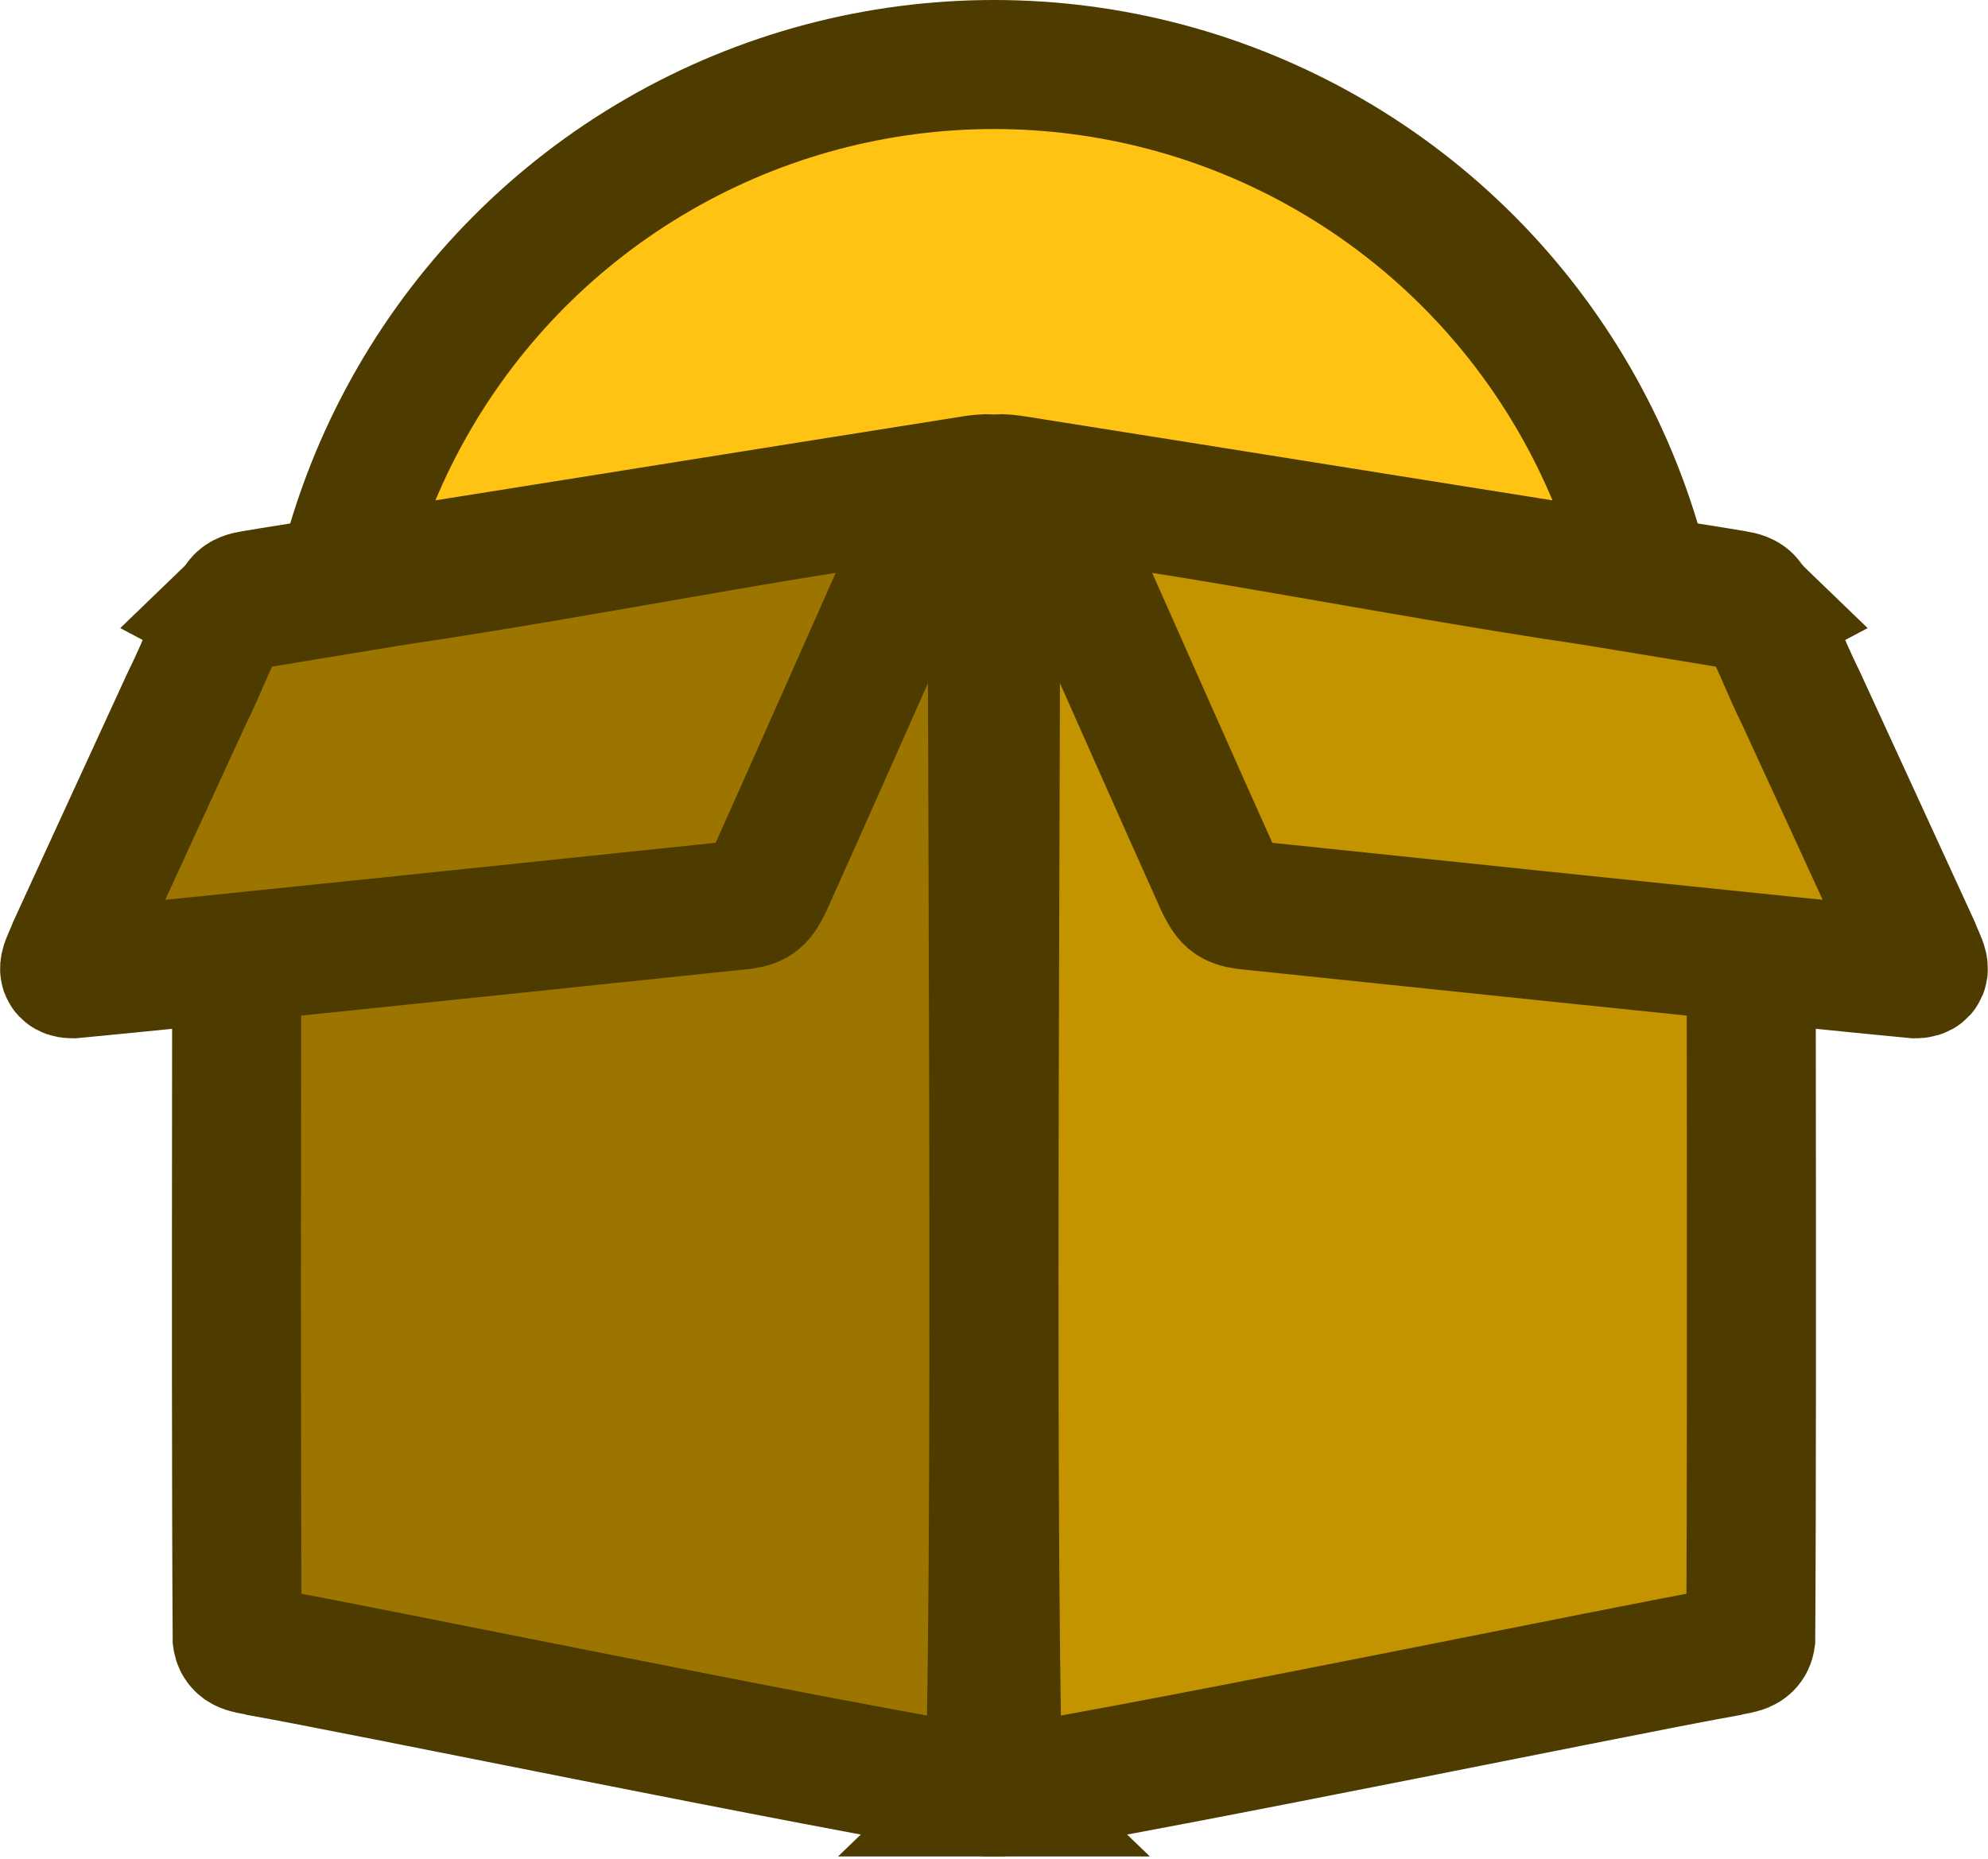
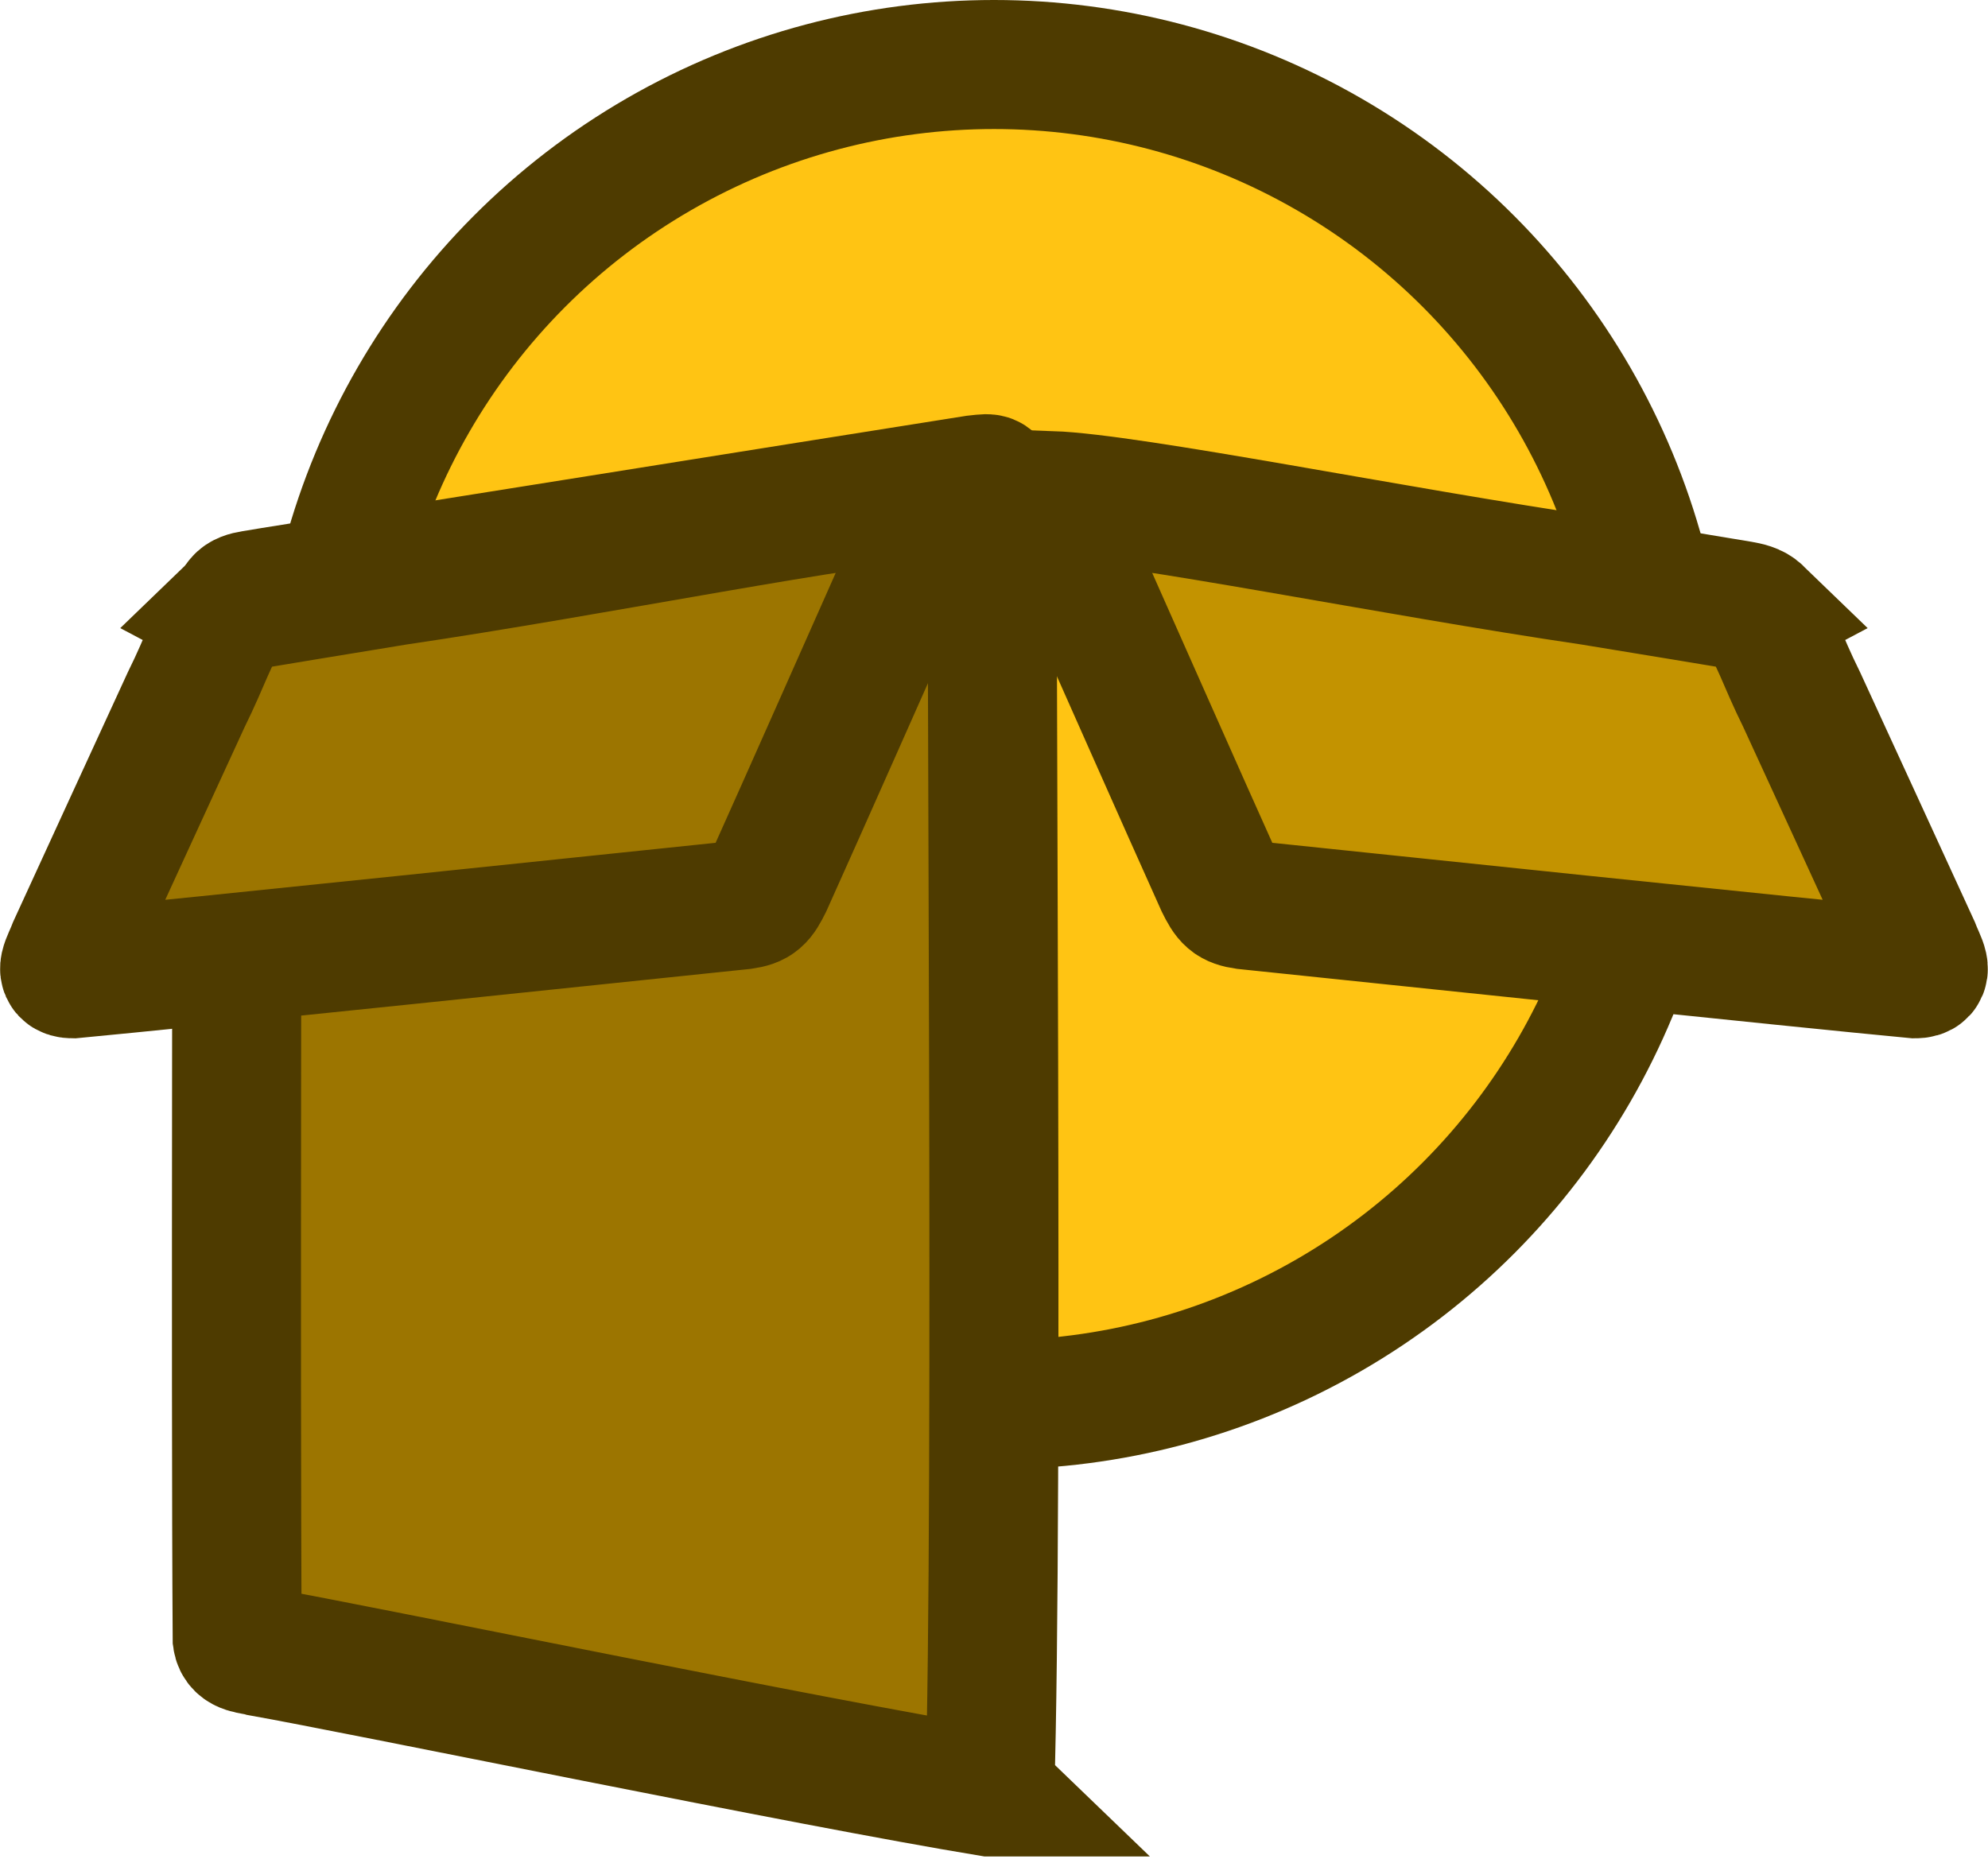
<svg xmlns="http://www.w3.org/2000/svg" id="Layer_2" data-name="Layer 2" viewBox="0 0 246.49 230.47">
  <defs>
    <style>
      .cls-1 {
        fill: #9c7500;
      }

      .cls-1, .cls-2, .cls-3 {
        stroke: #4e3b00;
        stroke-miterlimit: 10;
        stroke-width: 16px;
      }

      .cls-2 {
        fill: #ffc413;
      }

      .cls-3 {
        fill: #c39300;
      }
    </style>
  </defs>
  <g id="Layer_2-2" data-name="Layer 2">
    <circle class="cls-2" cx="123.24" cy="91.1" r="83.1" />
    <g>
      <path class="cls-1" d="M122.72,222.19c1.1-35.4.05-152.02.38-161.8-.1-1.35-.65-1.04-2.26-.89-13.79,2.19-29.13,4.62-46.8,7.45-9.74,1.55-19.34,3.08-27.06,4.31-7.58,1.22-13.3,2.1-15.66,2.51-1.58.25-2.06.72-1.97,2.44.1,15.24-.16,94.5.06,127,.2,1.43,1.79,1.28,2.99,1.63,12.69,2.25,67.75,13.65,90.3,17.36h.03Z" />
      <path class="cls-1" d="M28.39,75.97c.63-.61,1.44-.75,2.31-.91,3-.51,9.86-1.63,18.5-3.05,24.25-3.56,56.91-10.2,67.01-10.56.14.29-.02.86-.42,1.83-.58,1.4-1.63,3.72-2.95,6.71-4.96,11.15-12.93,29.18-17.63,39.62-.94,1.9-1.33,2.33-3.11,2.59-14.14,1.47-69.68,7.3-83.08,8.55-1.81-.01-.78-1.34-.02-3.32,3.5-7.61,10.2-22.24,14.07-30.63,2.6-5.26,3.12-7.66,5.3-10.78l.04-.04Z" />
    </g>
    <g>
-       <path class="cls-3" d="M123.76,222.19c-1.1-35.4-.05-152.02-.38-161.8.1-1.35.65-1.04,2.26-.89,13.79,2.19,29.13,4.62,46.8,7.45,9.74,1.55,19.34,3.08,27.06,4.31,7.58,1.22,13.3,2.1,15.66,2.51,1.58.25,2.06.72,1.97,2.44-.1,15.24.16,94.5-.06,127-.2,1.43-1.79,1.28-2.99,1.63-12.69,2.25-67.75,13.65-90.3,17.36h-.03Z" />
      <path class="cls-3" d="M218.09,75.97c-.63-.61-1.44-.75-2.31-.91-3-.51-9.86-1.63-18.5-3.05-24.25-3.56-56.91-10.2-67.01-10.56-.14.29.02.86.42,1.83.58,1.4,1.63,3.72,2.95,6.71,4.96,11.15,12.93,29.18,17.63,39.62.94,1.9,1.33,2.33,3.11,2.59,14.14,1.47,69.68,7.3,83.08,8.55,1.81-.01.78-1.34.02-3.32-3.5-7.61-10.2-22.24-14.07-30.63-2.6-5.26-3.12-7.66-5.3-10.78l-.04-.04Z" />
    </g>
  </g>
</svg>